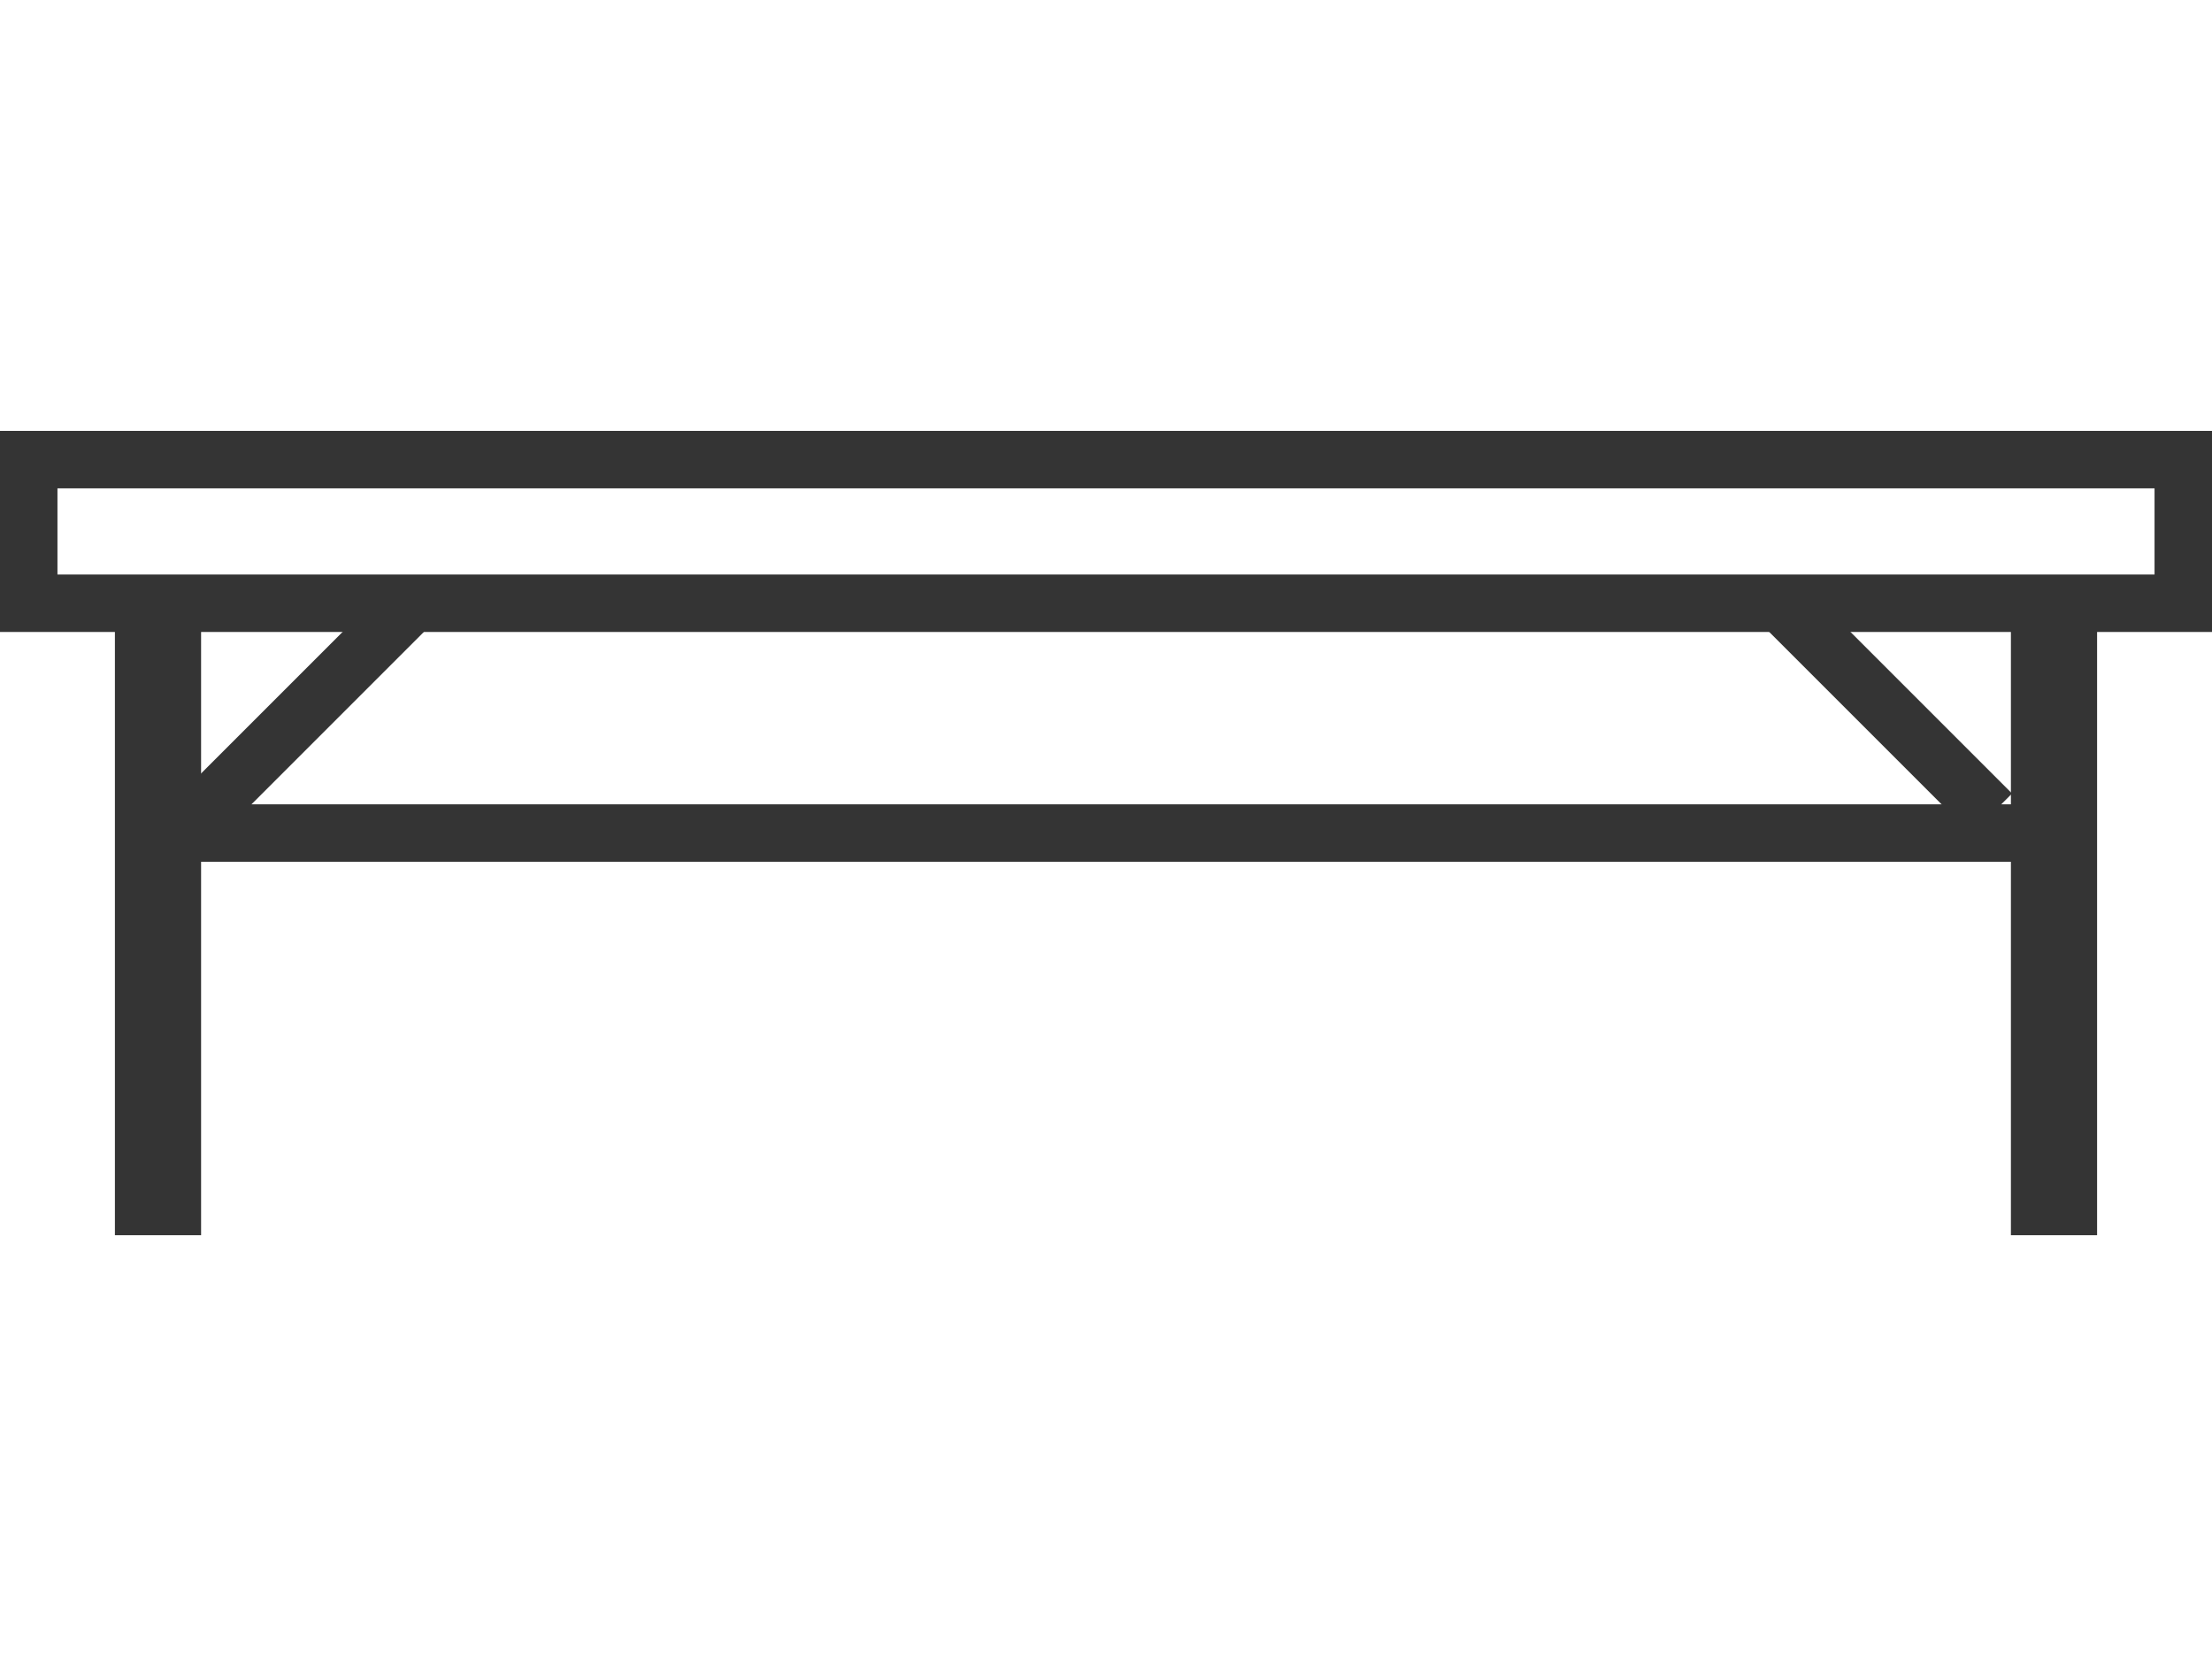
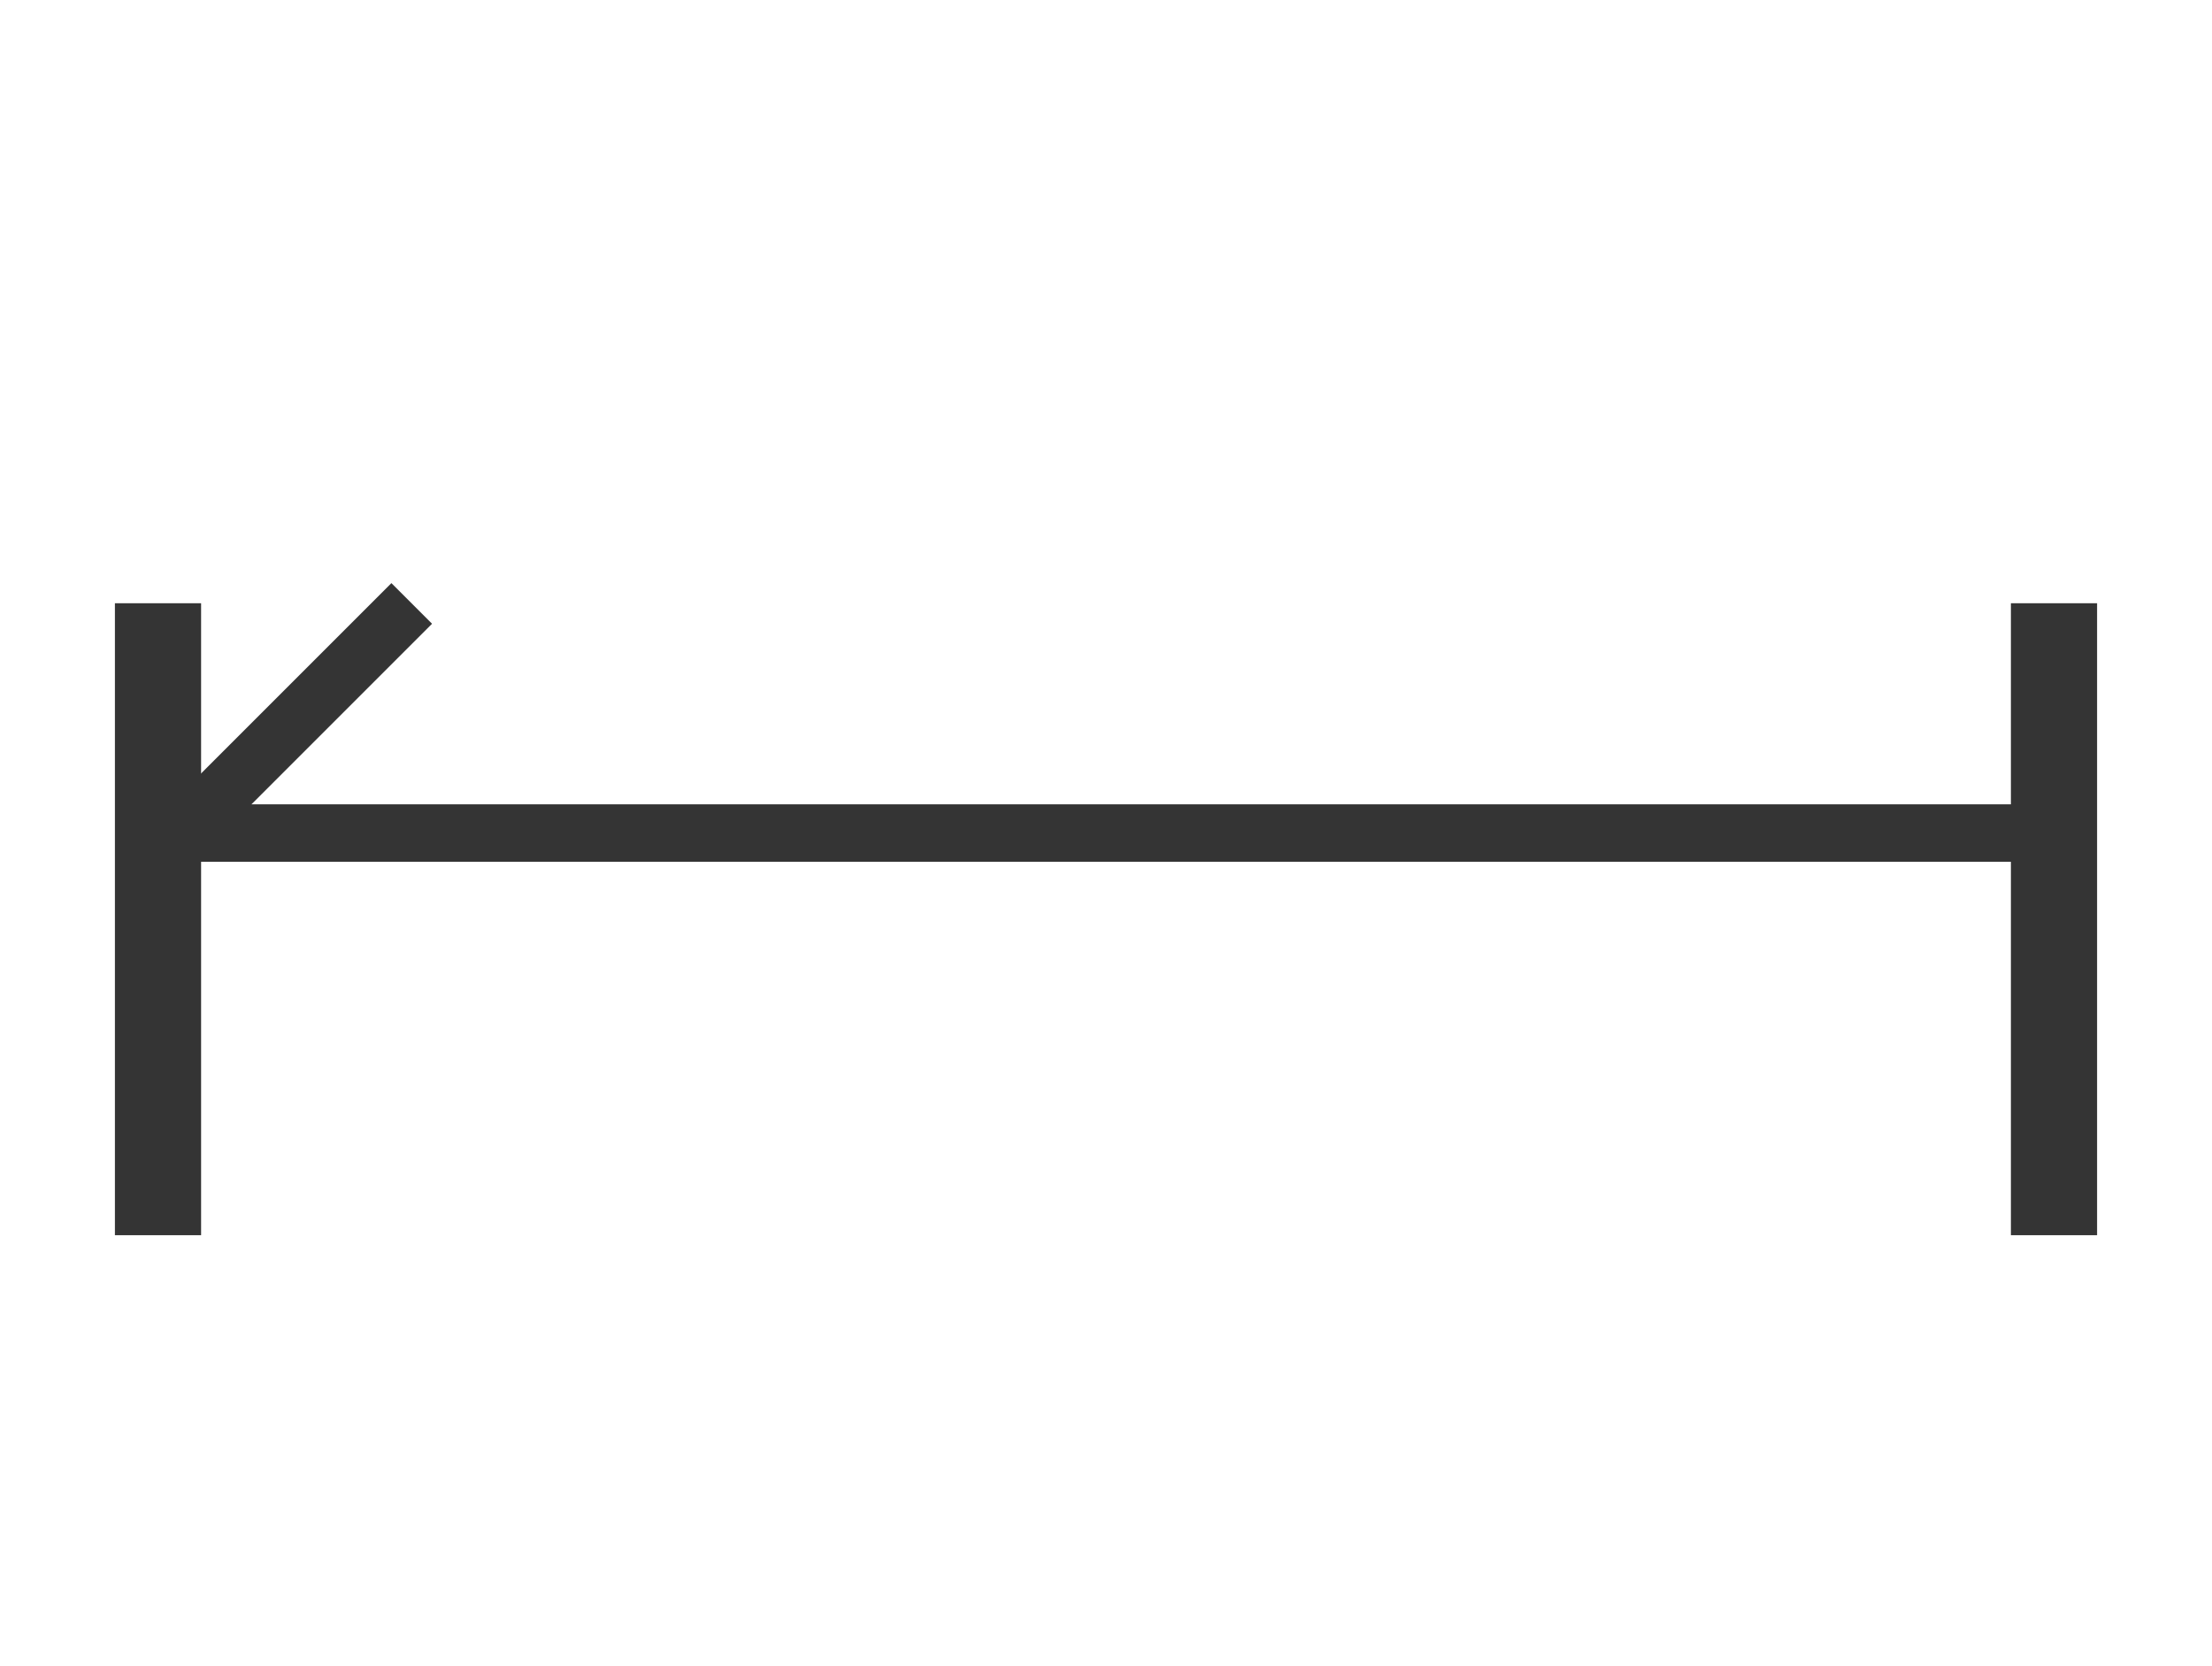
<svg xmlns="http://www.w3.org/2000/svg" id="text" viewBox="0 0 77 58">
  <defs>
    <style>.cls-1{fill:#343434;stroke-width:0px;}</style>
  </defs>
-   <path class="cls-1" d="m77,22H0v-7h77v7ZM2,20h73v-3H2v3Z" />
  <rect class="cls-1" x="4" y="21" width="3" height="22" />
  <rect class="cls-1" x="70" y="21" width="3" height="22" />
  <rect class="cls-1" x="5" y="28" width="66" height="2" />
-   <rect class="cls-1" x="64.67" y="19.48" width="2" height="10.37" transform="translate(1.79 53.66) rotate(-45)" />
  <rect class="cls-1" x="5.48" y="23.67" width="10.37" height="2" transform="translate(-14.32 14.77) rotate(-45)" />
</svg>